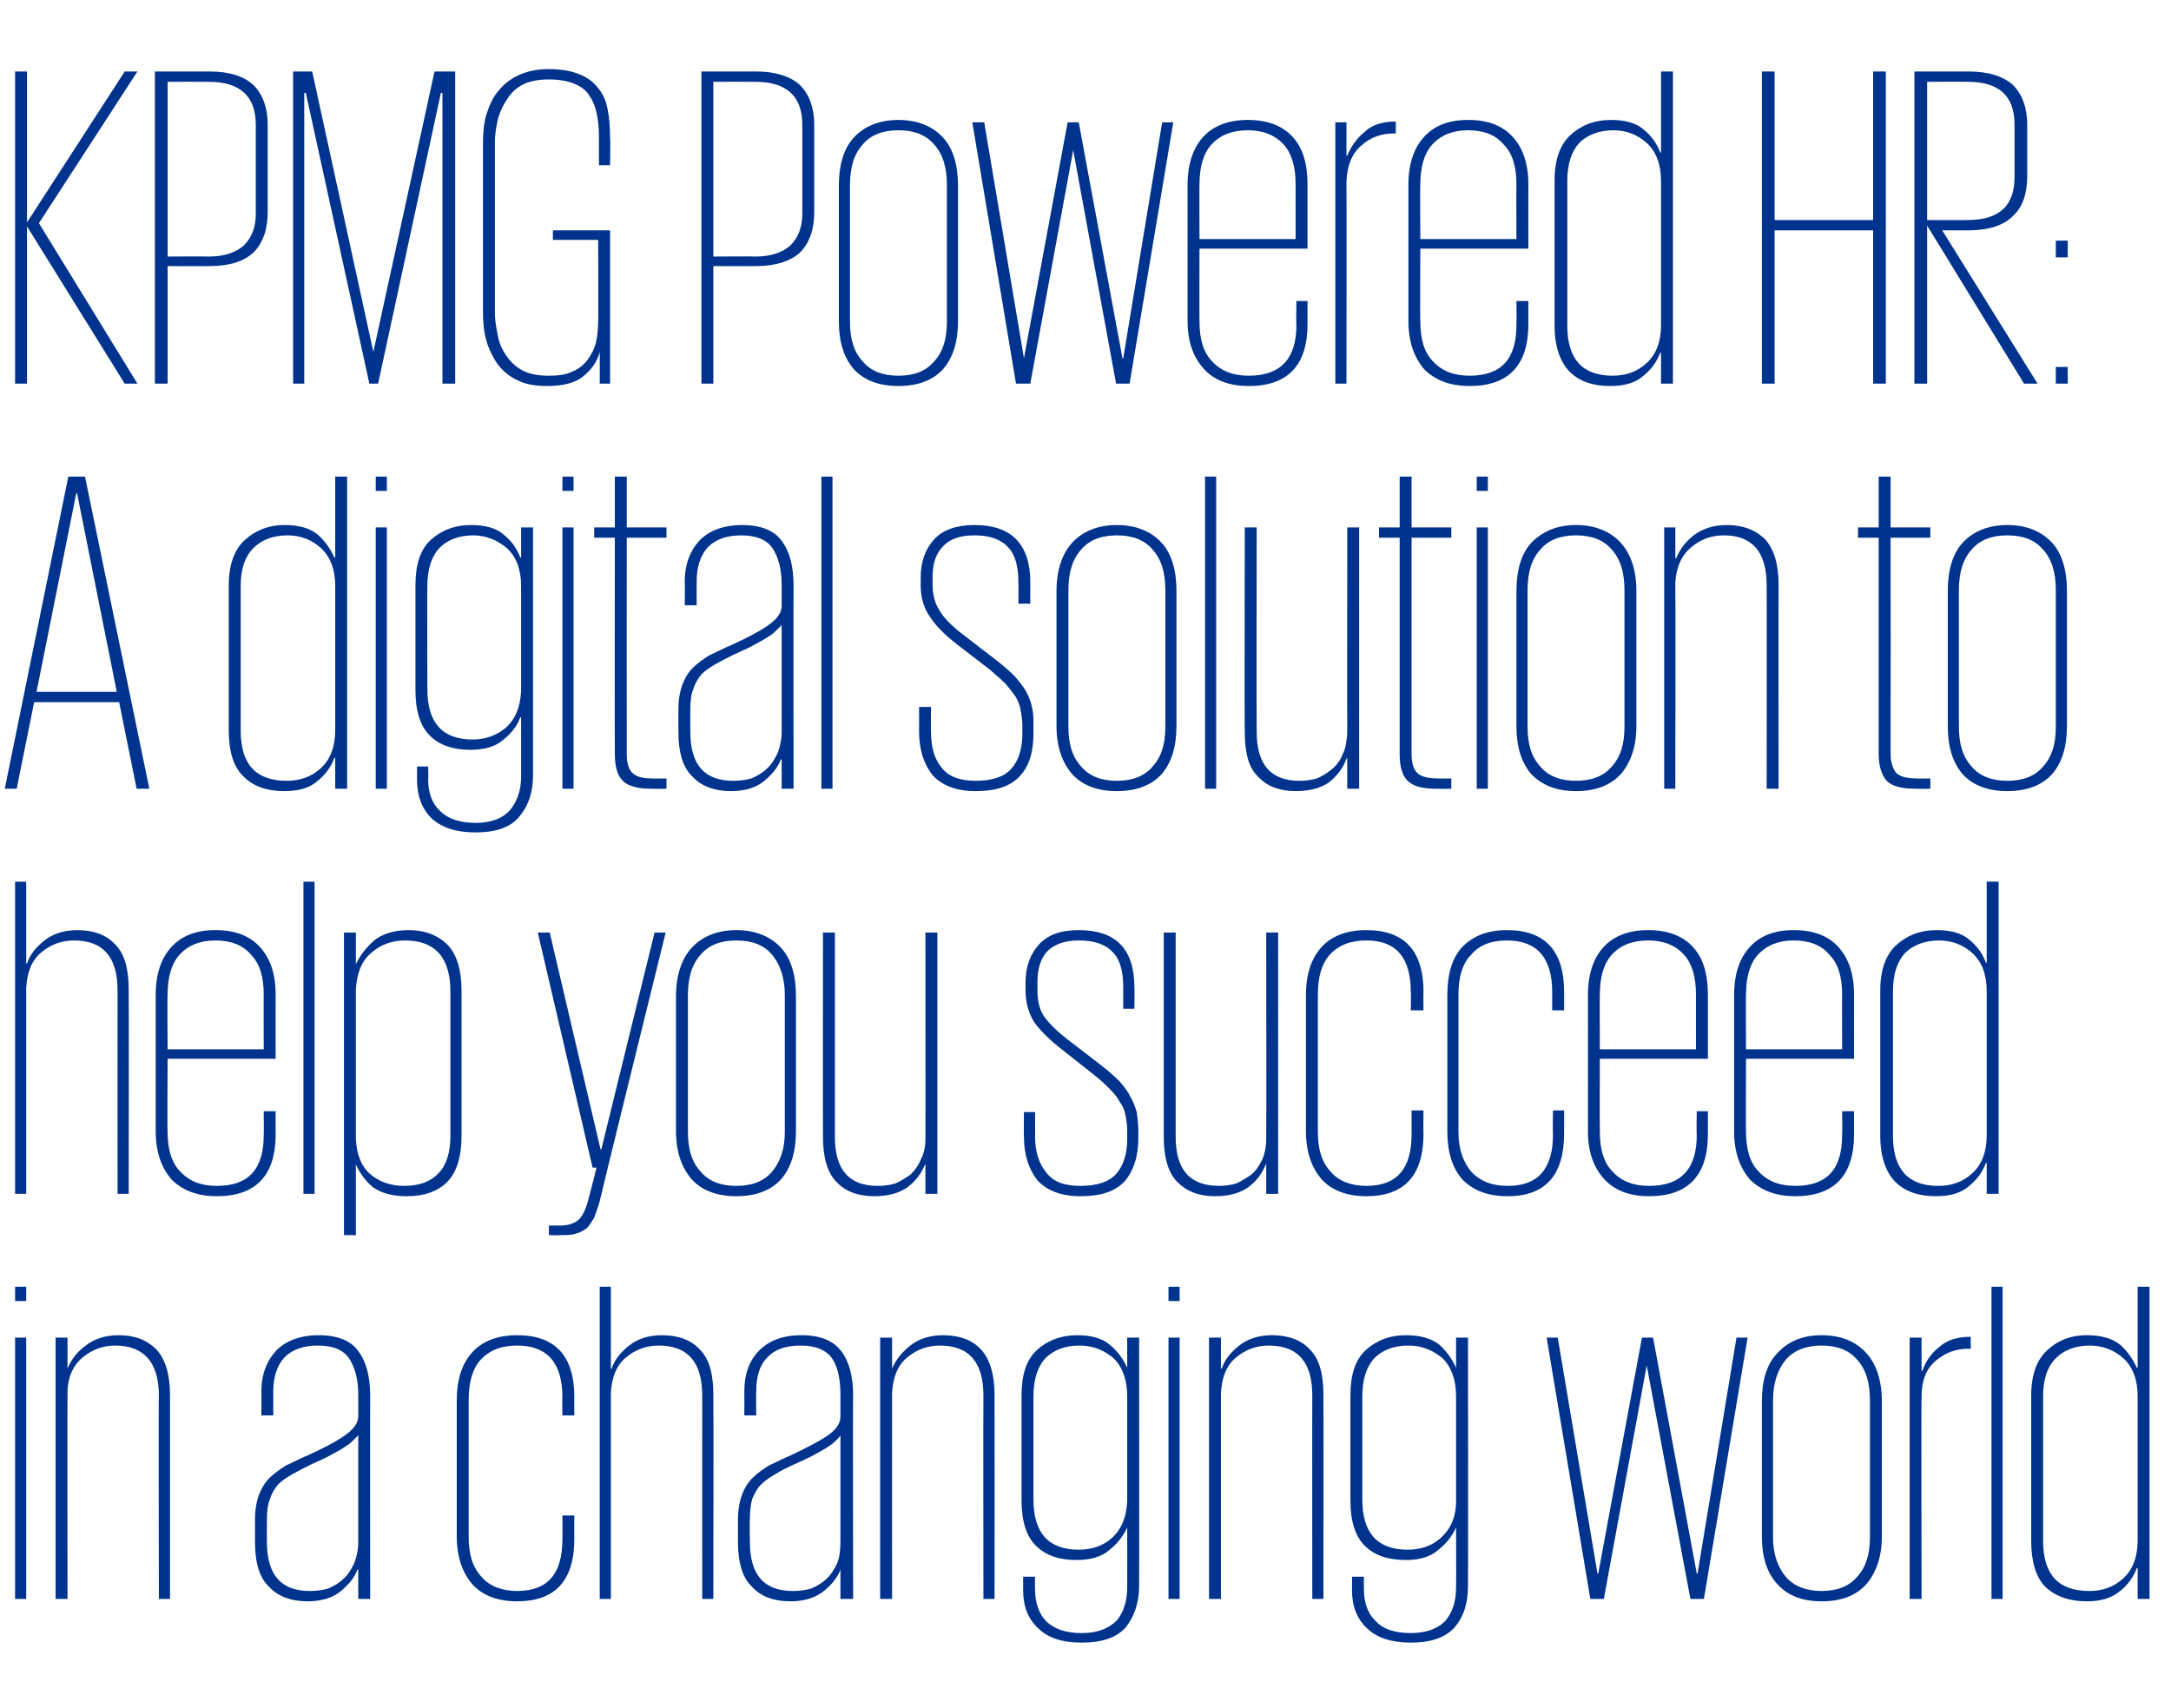
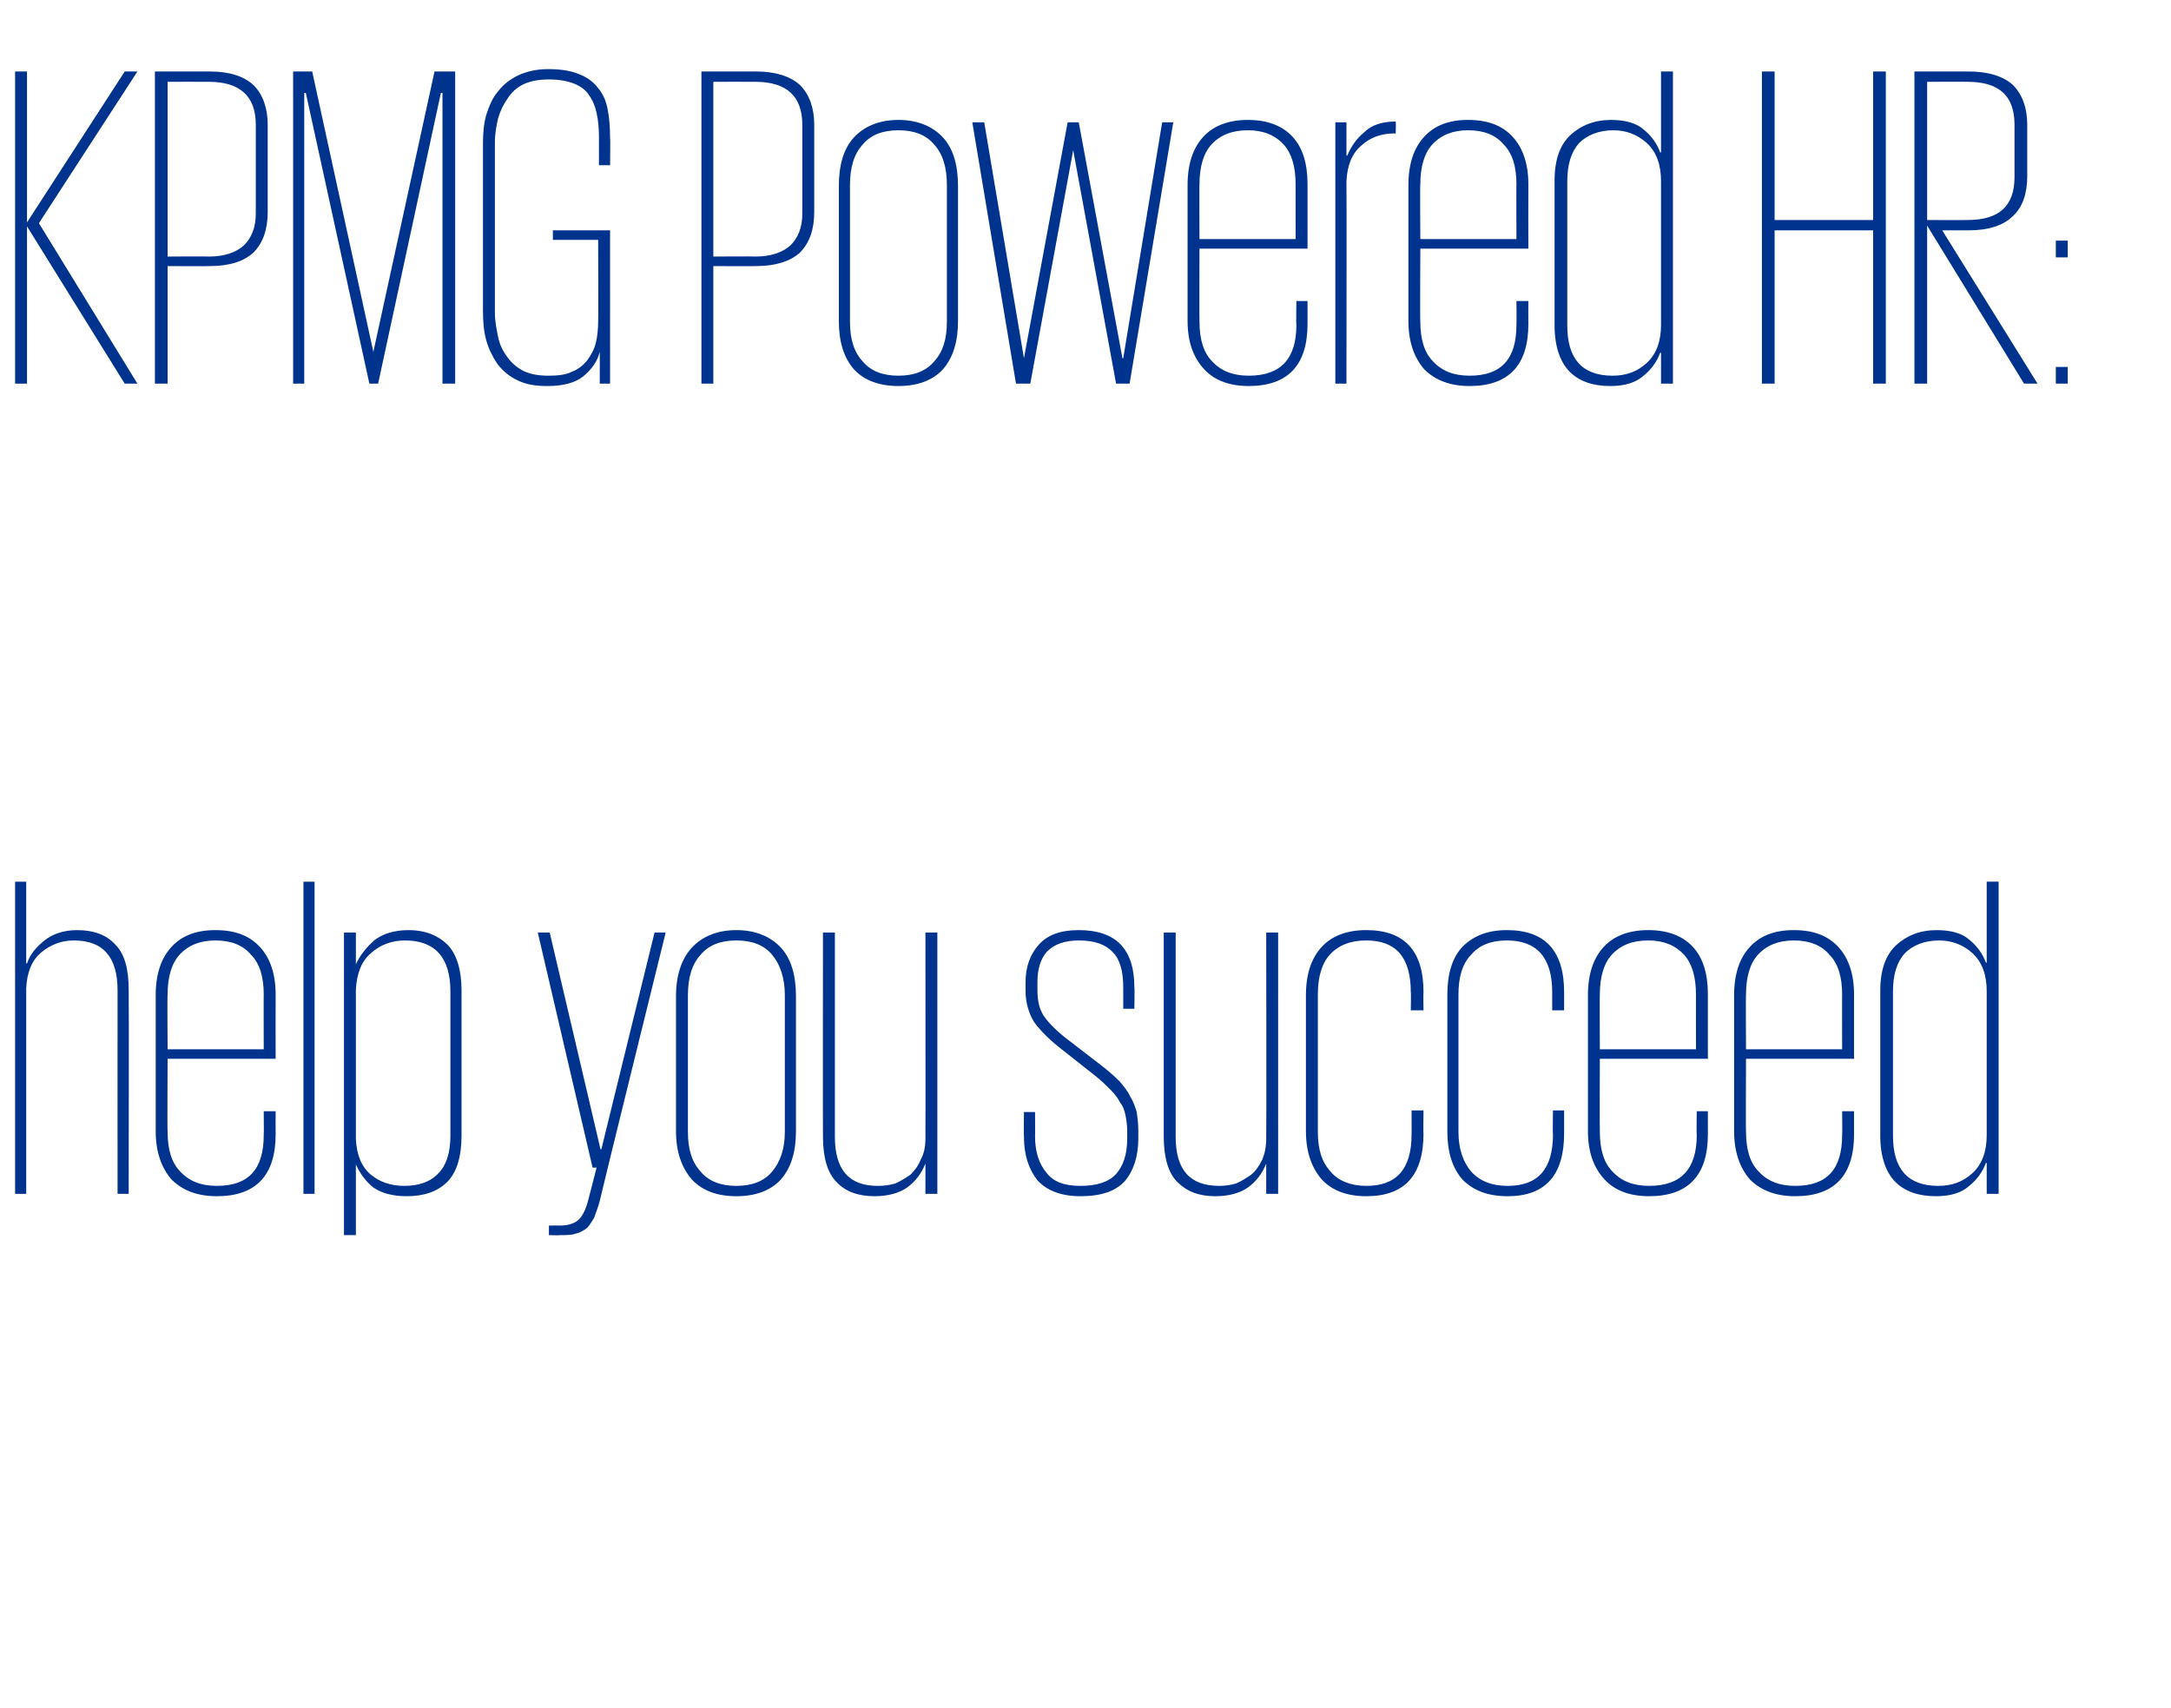
<svg xmlns="http://www.w3.org/2000/svg" version="1.1" width="273.3px" height="215px" viewBox="0 -9 273.3 215" style="top:-9px">
  <desc>KPMG Powered HR: A digital solution to help you succeed in a changing world</desc>
  <defs />
  <g id="Polygon231231">
-     <path d="m1.9 159.4l1.4 0l0 32.9l-1.4 0l0-32.9zm0-6.4l1.4 0l0 1.8l-1.4 0l0-1.8zm18.1 13.7c0-4.2-1.9-6.3-5.5-6.3c-1.5 0-2.9.5-4.1 1.5c-1.2 1-1.9 2.5-1.9 4.5c-.03 0 0 25.9 0 25.9l-1.5 0l0-32.9l1.5 0l0 3.9c0 0 .03-.03 0 0c.5-1.2 1.2-2.1 2.3-2.9c1-.8 2.4-1.3 4.1-1.3c2.1 0 3.6.6 4.8 1.8c1.1 1.2 1.7 3.1 1.7 5.7c0 .03 0 25.7 0 25.7l-1.4 0c0 0-.05-25.61 0-25.6zm25.1 25.6l0-3.7c0 0-.09.01-.1 0c-.4 1.1-1.2 2-2.2 2.8c-1 .8-2.4 1.2-4.1 1.2c-2 0-3.7-.6-4.8-1.8c-1.2-1.1-1.8-3-1.8-5.7c0 0 0-2.8 0-2.8c0-1.2.2-2.3.5-3.1c.3-.8.7-1.5 1.3-2.1c.6-.6 1.3-1.1 2.1-1.6c.9-.4 1.8-.9 2.8-1.3c2.4-1.1 4-2 4.9-2.7c.9-.7 1.4-1.4 1.4-2.2c0 0 0-2.7 0-2.7c0-1.9-.4-3.4-1.1-4.5c-.7-1.1-2-1.7-4-1.7c-1.8 0-3.2.5-4.2 1.5c-.9 1-1.4 2.4-1.4 4.3c-.01-.03 0 3 0 3l-1.5 0c0 0 .04-2.98 0-3c0-2.2.7-3.9 1.9-5.2c1.2-1.2 3-1.9 5.3-1.9c2.4 0 4.1.7 5 2c1 1.3 1.5 3.2 1.5 5.6c-.03.05 0 25.6 0 25.6l-1.5 0zm-11.5-7.2c0 4.2 1.8 6.2 5.4 6.2c.8 0 1.6-.1 2.3-.3c.7-.3 1.4-.7 1.9-1.2c.6-.5 1-1.2 1.4-2c.3-.8.5-1.7.5-2.7c0 0 0-13.4 0-13.4c-.2.2-.4.4-.6.6c-.2.2-.5.5-1 .8c-.4.3-1 .6-1.7 1c-.7.4-1.6.8-2.7 1.3c-.8.4-1.6.8-2.3 1.2c-.7.4-1.3.8-1.8 1.3c-.4.5-.8 1.1-1 1.8c-.3.7-.4 1.6-.4 2.6c-.02.05 0 2.8 0 2.8c0 0-.02-.03 0 0zm38.7-3.3c0 0-.03 2.93 0 2.9c0 5.3-2.4 7.9-7.2 7.9c-2.4 0-4.3-.7-5.6-2.1c-1.3-1.5-2-3.5-2-6.1c0 0 0-17.1 0-17.1c0-2.7.7-4.7 2-6.1c1.3-1.4 3.2-2.1 5.6-2.1c4.8 0 7.2 2.6 7.2 7.8c-.03.02 0 2.3 0 2.3l-1.5 0c0 0-.04-2.34 0-2.3c0-4.3-1.9-6.5-5.7-6.5c-2 0-3.5.6-4.6 1.8c-1 1.1-1.5 2.8-1.5 5c0 0 0 17.3 0 17.3c0 2.2.5 3.8 1.6 5c1 1.2 2.6 1.8 4.5 1.8c3.8 0 5.7-2.1 5.7-6.5c.02.04 0-3 0-3l1.5 0zm16.1-15.1c0-4.2-1.8-6.3-5.5-6.3c-1.5 0-2.9.5-4.1 1.5c-1.2 1-1.8 2.5-1.9 4.5c.01 0 0 25.9 0 25.9l-1.4 0l0-39.3l1.4 0l0 10.3c0 0 .06-.03.1 0c.4-1.2 1.2-2.1 2.2-2.9c1-.8 2.4-1.3 4.1-1.3c2.1 0 3.7.6 4.8 1.8c1.2 1.2 1.7 3.1 1.7 5.7c.04.03 0 25.7 0 25.7l-1.4 0c0 0-.01-25.61 0-25.6zm17.4 25.6l0-3.7c0 0-.01.01 0 0c-.4 1.1-1.2 2-2.2 2.8c-1.1.8-2.4 1.2-4.1 1.2c-2.1 0-3.7-.6-4.8-1.8c-1.2-1.1-1.8-3-1.8-5.7c0 0 0-2.8 0-2.8c0-1.2.2-2.3.5-3.1c.3-.8.7-1.5 1.3-2.1c.6-.6 1.3-1.1 2.1-1.6c.9-.4 1.8-.9 2.8-1.3c2.3-1.1 4-2 4.9-2.7c.9-.7 1.3-1.4 1.3-2.2c0 0 0-2.7 0-2.7c0-1.9-.3-3.4-1-4.5c-.7-1.1-2.1-1.7-4-1.7c-1.9 0-3.3.5-4.2 1.5c-1 1-1.4 2.4-1.4 4.3c-.03-.03 0 3 0 3l-1.5 0c0 0 .02-2.98 0-3c0-2.2.6-3.9 1.9-5.2c1.2-1.2 2.9-1.9 5.3-1.9c2.4 0 4 .7 5 2c1 1.3 1.5 3.2 1.5 5.6c-.05.05 0 25.6 0 25.6l-1.6 0zm-11.4-7.2c0 4.2 1.8 6.2 5.4 6.2c.8 0 1.6-.1 2.3-.3c.7-.3 1.4-.7 1.9-1.2c.6-.5 1-1.2 1.4-2c.3-.8.4-1.7.4-2.7c0 0 0-13.4 0-13.4c-.1.2-.3.4-.5.6c-.2.2-.5.5-1 .8c-.4.3-1 .6-1.7 1c-.7.4-1.6.8-2.7 1.3c-.9.4-1.7.8-2.3 1.2c-.7.4-1.3.8-1.8 1.3c-.5.5-.8 1.1-1.1 1.8c-.2.7-.3 1.6-.3 2.6c-.04.05 0 2.8 0 2.8c0 0-.04-.03 0 0zm29.4-18.4c0-4.2-1.8-6.3-5.5-6.3c-1.5 0-2.9.5-4.1 1.5c-1.2 1-1.8 2.5-1.9 4.5c-.02 0 0 25.9 0 25.9l-1.5 0l0-32.9l1.5 0l0 3.9c0 0 .04-.03 0 0c.5-1.2 1.3-2.1 2.3-2.9c1-.8 2.4-1.3 4.1-1.3c2.1 0 3.7.6 4.8 1.8c1.1 1.2 1.7 3.1 1.7 5.7c.02.03 0 25.7 0 25.7l-1.4 0c0 0-.03-25.61 0-25.6zm19.6-7.3c0 0 .03 31.18 0 31.2c0 2.2-.6 3.9-1.7 5.3c-1.2 1.3-3 1.9-5.5 1.9c-2.5 0-4.3-.6-5.5-1.8c-1.3-1.2-1.9-2.8-1.9-4.8c.01-.04 0-1.7 0-1.7l1.5 0c0 0-.04 1.61 0 1.6c0 1.7.5 3.1 1.4 4c1 1 2.5 1.5 4.5 1.5c2 0 3.4-.6 4.4-1.6c.9-1.1 1.3-2.5 1.3-4.2c.02-.04 0-7.5 0-7.5c0 0-.04.03 0 0c-.5 1.1-1.2 2-2.2 2.8c-1 .9-2.4 1.3-4.2 1.3c-2.2 0-3.9-.6-5.1-1.8c-1.2-1.2-1.8-3.1-1.8-5.7c0 0 0-13.2 0-13.2c0-2.6.6-4.5 1.9-5.7c1.3-1.2 3-1.9 5.1-1.9c1.8 0 3.2.4 4.1 1.2c1 .8 1.7 1.8 2.2 2.9c-.04.01 0 0 0 0l0-3.8l1.5 0zm-13.3 20.4c0 4.2 1.9 6.3 5.7 6.3c1.7 0 3.1-.5 4.2-1.5c1.2-1.1 1.8-2.6 1.9-4.6c0 0 0-13.2 0-13.2c0-2.1-.6-3.7-1.7-4.8c-1.2-1-2.6-1.6-4.3-1.6c-1.9 0-3.3.6-4.3 1.6c-1 1.1-1.5 2.7-1.5 4.8c-.01-.01 0 13 0 13c0 0-.01-.05 0 0zm17-20.4l1.4 0l0 32.9l-1.4 0l0-32.9zm0-6.4l1.4 0l0 1.8l-1.4 0l0-1.8zm18.1 13.7c0-4.2-1.8-6.3-5.5-6.3c-1.5 0-2.9.5-4.1 1.5c-1.2 1-1.8 2.5-1.9 4.5c-.01 0 0 25.9 0 25.9l-1.5 0l0-32.9l1.5 0l0 3.9c0 0 .05-.03.1 0c.4-1.2 1.2-2.1 2.2-2.9c1-.8 2.4-1.3 4.1-1.3c2.1 0 3.7.6 4.8 1.8c1.2 1.2 1.7 3.1 1.7 5.7c.03.03 0 25.7 0 25.7l-1.4 0c0 0-.02-25.61 0-25.6zm19.6-7.3c0 0 .04 31.18 0 31.2c0 2.2-.5 3.9-1.7 5.3c-1.2 1.3-3 1.9-5.5 1.9c-2.4 0-4.3-.6-5.5-1.8c-1.3-1.2-1.9-2.8-1.9-4.8c.02-.04 0-1.7 0-1.7l1.5 0c0 0-.03 1.61 0 1.6c0 1.7.5 3.1 1.5 4c.9 1 2.4 1.5 4.4 1.5c2 0 3.5-.6 4.4-1.6c.9-1.1 1.3-2.5 1.3-4.2c.03-.04 0-7.5 0-7.5c0 0-.03.03 0 0c-.5 1.1-1.2 2-2.2 2.8c-1 .9-2.4 1.3-4.1 1.3c-2.3 0-4-.6-5.2-1.8c-1.2-1.2-1.8-3.1-1.8-5.7c0 0 0-13.2 0-13.2c0-2.6.6-4.5 1.9-5.7c1.3-1.2 3-1.9 5.1-1.9c1.8 0 3.2.4 4.2 1.2c.9.8 1.6 1.8 2.1 2.9c-.03.01 0 0 0 0l0-3.8l1.5 0zm-13.3 20.4c0 4.2 1.9 6.3 5.7 6.3c1.7 0 3.1-.5 4.2-1.5c1.2-1.1 1.9-2.6 1.9-4.6c0 0 0-13.2 0-13.2c0-2.1-.6-3.7-1.7-4.8c-1.2-1-2.6-1.6-4.3-1.6c-1.9 0-3.3.6-4.3 1.6c-1 1.1-1.5 2.7-1.5 4.8c0-.01 0 13 0 13c0 0 0-.05 0 0zm48.5-20.4l-5.5 32.9l-1.7 0l-5.5-29.4l-5.4 29.4l-1.7 0l-5.5-32.9l1.4 0l5 29.7l.1 0l5.5-29.7l1.4 0l5.5 29.7l.1 0l4.9-29.7l1.4 0zm16.9 25c0 2.6-.7 4.6-2 6.1c-1.3 1.4-3.1 2.1-5.6 2.1c-2.4 0-4.2-.7-5.5-2.1c-1.4-1.5-2-3.5-2-6.1c0 0 0-17 0-17c0-2.6.6-4.7 2-6.1c1.3-1.4 3.1-2.2 5.5-2.2c2.5 0 4.3.8 5.6 2.2c1.3 1.4 2 3.5 2 6.1c0 0 0 17 0 17zm-7.6 6.9c2 0 3.5-.6 4.5-1.8c1.1-1.2 1.6-2.8 1.6-5c0 0 0-17.2 0-17.2c0-2.2-.5-3.9-1.6-5.1c-1-1.2-2.5-1.8-4.5-1.8c-1.9 0-3.5.6-4.5 1.8c-1 1.2-1.6 2.9-1.6 5.1c0 0 0 17.2 0 17.2c0 2.2.6 3.8 1.6 5c1 1.2 2.6 1.8 4.5 1.8zm18.8-30.5c0 0-.27.03-.3 0c-1.6 0-2.9.5-4.1 1.5c-1.2 1-1.8 2.5-1.8 4.5c-.05 0 0 25.5 0 25.5l-1.5 0l0-32.9l1.5 0l0 4.2c0 0 .07-.04.1 0c.4-1.2 1.1-2.2 2.1-3c1-.9 2.3-1.3 4-1.3c-.04.02 0 1.5 0 1.5zm2.6-7.8l1.4 0l0 39.3l-1.4 0l0-39.3zm19.9 39.3l-1.5 0l0-3.9c0 0-.1.04-.1 0c-.4 1.1-1.1 2.1-2.1 2.9c-1.1.9-2.4 1.3-4.2 1.3c-2.2 0-3.9-.6-5.2-1.8c-1.2-1.2-1.8-3.2-1.8-5.8c0 0 0-18.3 0-18.3c0-2.6.7-4.5 2-5.7c1.3-1.2 2.9-1.9 5-1.9c1.8 0 3.2.4 4.2 1.2c.9.8 1.6 1.8 2.1 2.9c0 .01.1 0 .1 0l0-10.2l1.5 0l0 39.3zm-13.4-7.3c0 4.2 1.9 6.3 5.8 6.3c1.7 0 3.1-.5 4.3-1.6c1.2-1.1 1.8-2.7 1.8-4.8c0 0 0-18.1 0-18.1c0-2.1-.6-3.7-1.8-4.8c-1.1-1-2.6-1.6-4.2-1.6c-1.9 0-3.3.6-4.3 1.6c-1.1 1.1-1.6 2.7-1.6 4.8c0 0 0 18.2 0 18.2z" stroke="none" fill="#00338d" />
-   </g>
+     </g>
  <g id="Polygon231230">
    <path d="m14.8 115.7c0-4.2-1.8-6.3-5.5-6.3c-1.5 0-2.9.5-4.1 1.5c-1.2 1-1.8 2.5-1.9 4.5c.01 0 0 25.9 0 25.9l-1.4 0l0-39.3l1.4 0l0 10.3c0 0 .06-.03.1 0c.4-1.2 1.2-2.1 2.2-2.9c1-.8 2.4-1.3 4.1-1.3c2.1 0 3.7.6 4.8 1.8c1.2 1.2 1.7 3.1 1.7 5.7c.04.03 0 25.7 0 25.7l-1.4 0c0 0-.01-25.61 0-25.6zm19.9 15.2c0 0-.02 2.87 0 2.9c0 5.2-2.5 7.8-7.4 7.8c-2.4 0-4.3-.7-5.7-2.1c-1.3-1.5-2-3.5-2-6.1c0 0 0-17.1 0-17.1c0-2.7.7-4.7 2-6.1c1.3-1.4 3.1-2.1 5.5-2.1c2.5 0 4.3.7 5.6 2.1c1.3 1.4 2 3.4 2 6c-.02.04 0 8.1 0 8.1l-13.6 0c0 0-.05 9.22 0 9.2c0 2.2.5 3.9 1.6 5c1.1 1.2 2.6 1.8 4.6 1.8c4 0 5.9-2.1 5.9-6.4c.03-.02 0-3 0-3l1.5 0zm-13.6-7.8l12.1 0c0 0-.02-6.95 0-6.9c0-2.2-.5-3.9-1.6-5c-1-1.2-2.5-1.8-4.5-1.8c-1.9 0-3.4.6-4.5 1.8c-1 1.1-1.5 2.8-1.5 5c-.05-.05 0 6.9 0 6.9zm17.1-21.1l1.4 0l0 39.3l-1.4 0l0-39.3zm5.1 6.4l1.5 0l0 4c0 0 .03-.02 0 0c.5-1.1 1.3-2.1 2.3-3c1-.8 2.5-1.3 4.3-1.3c2.2 0 3.8.7 5 1.9c1.1 1.2 1.7 3.1 1.7 5.7c0 0 0 18.3 0 18.3c0 2.6-.6 4.6-1.8 5.8c-1.2 1.2-2.9 1.8-5.1 1.8c-1.8 0-3.2-.4-4.2-1.1c-1-.8-1.7-1.8-2.2-2.9c.03.01 0 0 0 0l0 8.9l-1.5 0l0-38.1zm13.4 7.4c0-4.2-1.9-6.4-5.7-6.4c-1.6 0-3.1.5-4.3 1.6c-1.2 1-1.8 2.6-1.9 4.6c0 0 0 18.8 0 18.8c.1 2 .7 3.5 1.9 4.5c1.1.9 2.5 1.4 4.2 1.4c1.8 0 3.3-.5 4.3-1.6c1-1 1.5-2.6 1.5-4.7c0 0 0-18.2 0-18.2zm27.1-7.4c0 0-8.34 33.79-8.3 33.8c-.2.8-.5 1.5-.7 2.1c-.3.5-.6 1-.9 1.3c-.4.3-.9.6-1.4.7c-.5.2-1.2.2-2 .2c-.03.04-1.4 0-1.4 0l0-1.2c0 0 1.31-.03 1.3 0c1.2 0 2-.3 2.5-.8c.5-.5.9-1.4 1.2-2.6c.02-.03 1-3.9 1-3.9l-.5 0l-6.9-29.6l1.5 0l6.4 27.3l.1 0l6.7-27.3l1.4 0zm16.4 25c0 2.6-.6 4.6-1.9 6.1c-1.3 1.4-3.2 2.1-5.6 2.1c-2.4 0-4.3-.7-5.6-2.1c-1.3-1.5-2-3.5-2-6.1c0 0 0-17 0-17c0-2.6.7-4.7 2-6.1c1.3-1.4 3.2-2.2 5.6-2.2c2.4 0 4.3.8 5.6 2.2c1.3 1.4 1.9 3.5 1.9 6.1c0 0 0 17 0 17zm-7.5 6.9c2 0 3.5-.6 4.5-1.8c1-1.2 1.6-2.8 1.6-5c0 0 0-17.2 0-17.2c0-2.2-.6-3.9-1.6-5.1c-1-1.2-2.5-1.8-4.5-1.8c-2 0-3.5.6-4.5 1.8c-1.1 1.2-1.6 2.9-1.6 5.1c0 0 0 17.2 0 17.2c0 2.2.5 3.8 1.6 5c1 1.2 2.5 1.8 4.5 1.8zm12.4-6.2c0 4.2 1.8 6.2 5.4 6.2c.8 0 1.5-.1 2.2-.3c.7-.3 1.3-.7 1.9-1.1c.5-.5 1-1.1 1.3-1.9c.4-.7.6-1.6.6-2.6c.02.02 0-26 0-26l1.5 0l0 32.9l-1.5 0l0-3.8c0 0-.04 0 0 0c-.5 1.2-1.2 2.2-2.3 3c-1 .7-2.4 1.1-4.1 1.1c-2.1 0-3.7-.6-4.8-1.8c-1.1-1.1-1.7-3-1.7-5.7c-.02.03 0-25.7 0-25.7l1.5 0c0 0-.01 25.67 0 25.7zm38.2.2c0 2.3-.6 4.1-1.7 5.4c-1.2 1.3-3 1.9-5.6 1.9c-2.4 0-4.2-.7-5.4-2c-1.1-1.4-1.7-3.2-1.7-5.5c-.03.03 0-3.1 0-3.1l1.4 0c0 0 .02 3.13 0 3.1c0 1.9.5 3.4 1.4 4.5c.9 1.2 2.3 1.7 4.3 1.7c2.1 0 3.6-.5 4.5-1.5c.9-1 1.4-2.5 1.4-4.4c0 0 0-1.1 0-1.1c0-.6-.1-1.3-.2-1.8c-.1-.6-.3-1.2-.7-1.7c-.3-.6-.7-1.1-1.3-1.7c-.5-.5-1.1-1.1-2-1.8c0 0-3.8-3-3.8-3c-1.7-1.3-2.9-2.5-3.7-3.6c-.7-1.1-1.1-2.5-1.1-4c0 0 0-1 0-1c0-2 .6-3.6 1.7-4.8c1.1-1.2 2.7-1.8 5-1.8c4.7 0 7 2.4 7 7.2c.05.04 0 2.7 0 2.7l-1.4 0c0 0 0-2.72 0-2.7c0-2-.4-3.5-1.3-4.4c-.9-1-2.3-1.5-4.3-1.5c-1.8 0-3.1.5-4 1.4c-.8.9-1.2 2.2-1.2 3.8c0 0 0 1 0 1c0 1.3.2 2.4.8 3.3c.6.9 1.7 2 3.3 3.2c0 0 3.9 3 3.9 3c.9.7 1.7 1.4 2.3 2c.6.7 1.1 1.3 1.4 2c.4.6.6 1.3.8 1.9c.1.7.2 1.5.2 2.3c0 0 0 1 0 1zm4.7-.2c0 4.2 1.8 6.2 5.5 6.2c.7 0 1.4-.1 2.1-.3c.7-.3 1.3-.7 1.9-1.1c.6-.5 1-1.1 1.4-1.9c.3-.7.5-1.6.5-2.6c.04.02 0-26 0-26l1.5 0l0 32.9l-1.5 0l0-3.8c0 0-.02 0 0 0c-.5 1.2-1.2 2.2-2.3 3c-1 .7-2.4 1.1-4.1 1.1c-2.1 0-3.6-.6-4.8-1.8c-1.1-1.1-1.7-3-1.7-5.7c0 .03 0-25.7 0-25.7l1.5 0c0 0 .01 25.67 0 25.7zm31.2-3.3c0 0-.04 2.93 0 2.9c0 5.3-2.4 7.9-7.2 7.9c-2.4 0-4.3-.7-5.6-2.1c-1.3-1.5-2-3.5-2-6.1c0 0 0-17.1 0-17.1c0-2.7.7-4.7 2-6.1c1.3-1.4 3.2-2.1 5.6-2.1c4.8 0 7.2 2.6 7.2 7.8c-.04.02 0 2.3 0 2.3l-1.6 0c0 0 .05-2.34 0-2.3c0-4.3-1.8-6.5-5.6-6.5c-2 0-3.5.6-4.6 1.8c-1 1.1-1.5 2.8-1.5 5c0 0 0 17.3 0 17.3c0 2.2.5 3.8 1.6 5c1 1.2 2.6 1.8 4.5 1.8c3.8 0 5.7-2.1 5.7-6.5c.01.04 0-3 0-3l1.5 0zm17.7 0c0 0 0 2.93 0 2.9c0 5.3-2.4 7.9-7.1 7.9c-2.5 0-4.3-.7-5.7-2.1c-1.3-1.5-1.9-3.5-1.9-6.1c0 0 0-17.1 0-17.1c0-2.7.6-4.7 1.9-6.1c1.4-1.4 3.2-2.1 5.6-2.1c4.8 0 7.2 2.6 7.2 7.8c0 .02 0 2.3 0 2.3l-1.5 0c0 0 0-2.34 0-2.3c0-4.3-1.9-6.5-5.7-6.5c-2 0-3.5.6-4.5 1.8c-1.1 1.1-1.6 2.8-1.6 5c0 0 0 17.3 0 17.3c0 2.2.6 3.8 1.6 5c1.1 1.2 2.6 1.8 4.6 1.8c3.8 0 5.7-2.1 5.7-6.5c-.05.04 0-3 0-3l1.4 0zm18.1.1c0 0 0 2.87 0 2.9c0 5.2-2.5 7.8-7.4 7.8c-2.4 0-4.3-.7-5.6-2.1c-1.4-1.5-2.1-3.5-2.1-6.1c0 0 0-17.1 0-17.1c0-2.7.7-4.7 2-6.1c1.3-1.4 3.2-2.1 5.6-2.1c2.4 0 4.3.7 5.6 2.1c1.3 1.4 1.9 3.4 1.9 6c0 .04 0 8.1 0 8.1l-13.6 0c0 0-.03 9.22 0 9.2c0 2.2.5 3.9 1.6 5c1.1 1.2 2.6 1.8 4.6 1.8c4 0 6-2.1 6-6.4c-.05-.02 0-3 0-3l1.4 0zm-13.6-7.8l12.1 0c0 0-.01-6.95 0-6.9c0-2.2-.5-3.9-1.5-5c-1.1-1.2-2.6-1.8-4.5-1.8c-2 0-3.5.6-4.6 1.8c-1 1.1-1.5 2.8-1.5 5c-.03-.05 0 6.9 0 6.9zm32 7.8c0 0-.01 2.87 0 2.9c0 5.2-2.5 7.8-7.4 7.8c-2.4 0-4.3-.7-5.7-2.1c-1.3-1.5-2-3.5-2-6.1c0 0 0-17.1 0-17.1c0-2.7.7-4.7 2-6.1c1.3-1.4 3.1-2.1 5.5-2.1c2.5 0 4.3.7 5.6 2.1c1.3 1.4 2 3.4 2 6c-.01.04 0 8.1 0 8.1l-13.6 0c0 0-.04 9.22 0 9.2c0 2.2.5 3.9 1.6 5c1.1 1.2 2.6 1.8 4.6 1.8c4 0 5.9-2.1 5.9-6.4c.04-.02 0-3 0-3l1.5 0zm-13.6-7.8l12.1 0c0 0-.02-6.95 0-6.9c0-2.2-.5-3.9-1.6-5c-1-1.2-2.5-1.8-4.5-1.8c-1.9 0-3.4.6-4.5 1.8c-1 1.1-1.5 2.8-1.5 5c-.04-.05 0 6.9 0 6.9zm31.8 18.2l-1.5 0l0-3.9c0 0-.07.04-.1 0c-.4 1.1-1.1 2.1-2.1 2.9c-1 .9-2.4 1.3-4.2 1.3c-2.2 0-3.9-.6-5.1-1.8c-1.2-1.2-1.9-3.2-1.9-5.8c0 0 0-18.3 0-18.3c0-2.6.7-4.5 2-5.7c1.3-1.2 3-1.9 5.1-1.9c1.8 0 3.2.4 4.1 1.2c1 .8 1.7 1.8 2.1 2.9c.03.01.1 0 .1 0l0-10.2l1.5 0l0 39.3zm-13.3-7.3c0 4.2 1.9 6.3 5.7 6.3c1.7 0 3.1-.5 4.3-1.6c1.2-1.1 1.8-2.7 1.8-4.8c0 0 0-18.1 0-18.1c0-2.1-.6-3.7-1.8-4.8c-1.1-1-2.5-1.6-4.2-1.6c-1.8 0-3.3.6-4.3 1.6c-1 1.1-1.5 2.7-1.5 4.8c0 0 0 18.2 0 18.2z" stroke="none" fill="#00338d" />
  </g>
  <g id="Polygon231229">
-     <path d="m.6 90.3l8-39.3l2.1 0l8.1 39.3l-1.6 0l-2.2-10.9l-10.7 0l-2.2 10.9l-1.5 0zm4-12.2l10.1 0l-5-25l-.1 0l-5 25zm39.1 12.2l-1.5 0l0-3.9c0 0-.09.04-.1 0c-.4 1.1-1.1 2.1-2.1 2.9c-1 .9-2.4 1.3-4.2 1.3c-2.2 0-3.9-.6-5.1-1.8c-1.3-1.2-1.9-3.2-1.9-5.8c0 0 0-18.3 0-18.3c0-2.6.7-4.5 2-5.7c1.3-1.2 3-1.9 5-1.9c1.9 0 3.2.4 4.2 1.2c.9.8 1.6 1.8 2.1 2.9c.01.01.1 0 .1 0l0-10.2l1.5 0l0 39.3zm-13.4-7.3c0 4.2 1.9 6.3 5.8 6.3c1.7 0 3.1-.5 4.3-1.6c1.2-1.1 1.8-2.7 1.8-4.8c0 0 0-18.1 0-18.1c0-2.1-.6-3.7-1.8-4.8c-1.1-1-2.5-1.6-4.2-1.6c-1.9 0-3.3.6-4.3 1.6c-1.1 1.1-1.6 2.7-1.6 4.8c0 0 0 18.2 0 18.2zm17-25.6l1.4 0l0 32.9l-1.4 0l0-32.9zm0-6.4l1.4 0l0 1.8l-1.4 0l0-1.8zm19.8 6.4c0 0 0 31.18 0 31.2c0 2.2-.6 3.9-1.8 5.3c-1.1 1.3-3 1.9-5.4 1.9c-2.5 0-4.3-.6-5.6-1.8c-1.2-1.2-1.8-2.8-1.8-4.8c-.01-.04 0-1.7 0-1.7l1.4 0c0 0 .04 1.61 0 1.6c0 1.7.5 3.1 1.5 4c1 1 2.5 1.5 4.5 1.5c2 0 3.4-.6 4.3-1.6c.9-1.1 1.4-2.5 1.4-4.2c0-.04 0-7.5 0-7.5c0 0-.06.03-.1 0c-.4 1.1-1.1 2-2.1 2.8c-1 .9-2.4 1.3-4.2 1.3c-2.2 0-3.9-.6-5.1-1.8c-1.2-1.2-1.8-3.1-1.8-5.7c0 0 0-13.2 0-13.2c0-2.6.6-4.5 1.9-5.7c1.3-1.2 3-1.9 5.1-1.9c1.8 0 3.2.4 4.1 1.2c1 .8 1.7 1.8 2.1 2.9c.04.01.1 0 .1 0l0-3.8l1.5 0zm-13.3 20.4c0 4.2 1.9 6.3 5.7 6.3c1.6 0 3-.5 4.2-1.5c1.2-1.1 1.8-2.6 1.9-4.6c0 0 0-13.2 0-13.2c0-2.1-.6-3.7-1.8-4.8c-1.2-1-2.6-1.6-4.2-1.6c-1.9 0-3.3.6-4.3 1.6c-1 1.1-1.5 2.7-1.5 4.8c-.04-.01 0 13 0 13c0 0-.04-.05 0 0zm17-20.4l1.4 0l0 32.9l-1.4 0l0-32.9zm0-6.4l1.4 0l0 1.8l-1.4 0l0-1.8zm4 6.4l2.6 0l0-6.4l1.5 0l0 6.4l5 0l0 1.3l-5 0c0 0-.02 27.18 0 27.2c0 1.1.2 1.9.7 2.4c.5.5 1.3.7 2.5.7c.02.05 1.8 0 1.8 0l0 1.3c0 0-1.89.02-1.9 0c-1.7 0-2.9-.3-3.6-1c-.7-.7-1-1.8-1-3.4c-.03-.03 0-27.2 0-27.2l-2.6 0l0-1.3zm23.6 32.9l0-3.7c0 0-.09.01-.1 0c-.4 1.1-1.2 2-2.2 2.8c-1 .8-2.4 1.2-4.1 1.2c-2 0-3.7-.6-4.8-1.8c-1.2-1.1-1.8-3-1.8-5.7c0 0 0-2.8 0-2.8c0-1.2.2-2.3.5-3.1c.3-.8.7-1.5 1.3-2.1c.6-.6 1.3-1.1 2.1-1.6c.9-.4 1.8-.9 2.8-1.3c2.4-1.1 4-2 4.9-2.7c.9-.7 1.4-1.4 1.4-2.2c0 0 0-2.7 0-2.7c0-1.9-.4-3.4-1.1-4.5c-.7-1.1-2-1.7-4-1.7c-1.8 0-3.2.5-4.2 1.5c-.9 1-1.4 2.4-1.4 4.3c-.01-.03 0 3 0 3l-1.5 0c0 0 .04-2.98 0-3c0-2.2.7-3.9 1.9-5.2c1.2-1.2 3-1.9 5.3-1.9c2.4 0 4.1.7 5 2c1 1.3 1.5 3.2 1.5 5.6c-.03.05 0 25.6 0 25.6l-1.5 0zm-11.5-7.2c0 4.2 1.8 6.2 5.4 6.2c.8 0 1.6-.1 2.3-.3c.7-.3 1.4-.7 1.9-1.2c.6-.5 1-1.2 1.4-2c.3-.8.5-1.7.5-2.7c0 0 0-13.4 0-13.4c-.2.2-.4.4-.6.6c-.2.2-.5.5-1 .8c-.4.3-1 .6-1.7 1c-.7.4-1.6.8-2.7 1.3c-.8.4-1.6.8-2.3 1.2c-.7.4-1.3.8-1.8 1.3c-.4.5-.8 1.1-1 1.8c-.3.7-.4 1.6-.4 2.6c-.02.05 0 2.8 0 2.8c0 0-.02-.03 0 0zm16.5-32.1l1.4 0l0 39.3l-1.4 0l0-39.3zm26.7 32.3c0 2.3-.5 4.1-1.7 5.4c-1.2 1.3-3 1.9-5.6 1.9c-2.4 0-4.2-.7-5.4-2c-1.1-1.4-1.7-3.2-1.7-5.5c.01.03 0-3.1 0-3.1l1.5 0c0 0-.04 3.13 0 3.1c0 1.9.4 3.4 1.3 4.5c.9 1.2 2.4 1.7 4.3 1.7c2.1 0 3.6-.5 4.5-1.5c.9-1 1.4-2.5 1.4-4.4c0 0 0-1.1 0-1.1c0-.6-.1-1.3-.2-1.8c-.1-.6-.3-1.2-.6-1.7c-.4-.6-.8-1.1-1.3-1.7c-.5-.5-1.2-1.1-2-1.8c0 0-3.9-3-3.9-3c-1.7-1.3-2.9-2.5-3.6-3.6c-.8-1.1-1.2-2.5-1.2-4c0 0 0-1 0-1c0-2 .6-3.6 1.7-4.8c1.1-1.2 2.8-1.8 5.1-1.8c4.6 0 7 2.4 7 7.2c-.02.04 0 2.7 0 2.7l-1.5 0c0 0 .03-2.72 0-2.7c0-2-.4-3.5-1.3-4.4c-.9-1-2.3-1.5-4.2-1.5c-1.9 0-3.2.5-4 1.4c-.9.9-1.3 2.2-1.3 3.8c0 0 0 1 0 1c0 1.3.3 2.4.9 3.3c.5.9 1.6 2 3.2 3.2c0 0 3.9 3 3.9 3c.9.7 1.7 1.4 2.3 2c.6.7 1.1 1.3 1.5 2c.3.6.6 1.3.7 1.9c.2.7.2 1.5.2 2.3c0 0 0 1 0 1zm18-.9c0 2.6-.6 4.6-1.9 6.1c-1.3 1.4-3.2 2.1-5.6 2.1c-2.4 0-4.3-.7-5.6-2.1c-1.3-1.5-2-3.5-2-6.1c0 0 0-17 0-17c0-2.6.7-4.7 2-6.1c1.3-1.4 3.2-2.2 5.6-2.2c2.4 0 4.3.8 5.6 2.2c1.3 1.4 1.9 3.5 1.9 6.1c0 0 0 17 0 17zm-7.5 6.9c2 0 3.5-.6 4.5-1.8c1.1-1.2 1.6-2.8 1.6-5c0 0 0-17.2 0-17.2c0-2.2-.5-3.9-1.6-5.1c-1-1.2-2.5-1.8-4.5-1.8c-2 0-3.5.6-4.5 1.8c-1.1 1.2-1.6 2.9-1.6 5.1c0 0 0 17.2 0 17.2c0 2.2.5 3.8 1.6 5c1 1.2 2.5 1.8 4.5 1.8zm11.1-38.3l1.4 0l0 39.3l-1.4 0l0-39.3zm6.5 32.1c0 4.2 1.8 6.2 5.4 6.2c.7 0 1.5-.1 2.2-.3c.7-.3 1.3-.7 1.8-1.1c.6-.5 1.1-1.1 1.4-1.9c.4-.7.5-1.6.6-2.6c-.01.02 0-26 0-26l1.5 0l0 32.9l-1.5 0l0-3.8c0 0-.07 0-.1 0c-.4 1.2-1.2 2.2-2.2 3c-1 .7-2.4 1.1-4.2 1.1c-2 0-3.6-.6-4.7-1.8c-1.2-1.1-1.7-3-1.7-5.7c-.05.03 0-25.7 0-25.7l1.5 0c0 0-.04 25.67 0 25.7zm15.4-25.7l2.6 0l0-6.4l1.5 0l0 6.4l5 0l0 1.3l-5 0c0 0 .01 27.18 0 27.2c0 1.1.2 1.9.7 2.4c.5.5 1.4.7 2.6.7c-.05.05 1.7 0 1.7 0l0 1.3c0 0-1.86.02-1.9 0c-1.7 0-2.9-.3-3.6-1c-.7-.7-1-1.8-1-3.4c0-.03 0-27.2 0-27.2l-2.6 0l0-1.3zm12.3 0l1.4 0l0 32.9l-1.4 0l0-32.9zm0-6.4l1.4 0l0 1.8l-1.4 0l0-1.8zm20.1 31.4c0 2.6-.7 4.6-2 6.1c-1.3 1.4-3.2 2.1-5.6 2.1c-2.4 0-4.2-.7-5.6-2.1c-1.3-1.5-1.9-3.5-1.9-6.1c0 0 0-17 0-17c0-2.6.6-4.7 1.9-6.1c1.4-1.4 3.2-2.2 5.6-2.2c2.4 0 4.3.8 5.6 2.2c1.3 1.4 2 3.5 2 6.1c0 0 0 17 0 17zm-7.6 6.9c2 0 3.5-.6 4.5-1.8c1.1-1.2 1.6-2.8 1.6-5c0 0 0-17.2 0-17.2c0-2.2-.5-3.9-1.6-5.1c-1-1.2-2.5-1.8-4.5-1.8c-2 0-3.5.6-4.5 1.8c-1.1 1.2-1.6 2.9-1.6 5.1c0 0 0 17.2 0 17.2c0 2.2.5 3.8 1.6 5c1 1.2 2.5 1.8 4.5 1.8zm24-24.6c0-4.2-1.8-6.3-5.4-6.3c-1.6 0-2.9.5-4.1 1.5c-1.2 1-1.9 2.5-2 4.5c.04 0 0 25.9 0 25.9l-1.4 0l0-32.9l1.4 0l0 3.9c0 0 .1-.03.1 0c.5-1.2 1.2-2.1 2.2-2.9c1.1-.8 2.4-1.3 4.2-1.3c2 0 3.6.6 4.8 1.8c1.1 1.2 1.7 3.1 1.7 5.7c-.03.03 0 25.7 0 25.7l-1.5 0c0 0 .02-25.61 0-25.6zm11.5-7.3l2.6 0l0-6.4l1.5 0l0 6.4l5 0l0 1.3l-5 0c0 0 .02 27.18 0 27.2c0 1.1.3 1.9.7 2.4c.5.5 1.4.7 2.6.7c-.03.05 1.7 0 1.7 0l0 1.3c0 0-1.85.02-1.8 0c-1.8 0-3-.3-3.7-1c-.6-.7-1-1.8-1-3.4c.01-.03 0-27.2 0-27.2l-2.6 0l0-1.3zm26.3 25c0 2.6-.6 4.6-1.9 6.1c-1.3 1.4-3.2 2.1-5.6 2.1c-2.4 0-4.3-.7-5.6-2.1c-1.3-1.5-1.9-3.5-1.9-6.1c0 0 0-17 0-17c0-2.6.6-4.7 1.9-6.1c1.3-1.4 3.2-2.2 5.6-2.2c2.4 0 4.3.8 5.6 2.2c1.3 1.4 1.9 3.5 1.9 6.1c0 0 0 17 0 17zm-7.5 6.9c2 0 3.5-.6 4.5-1.8c1.1-1.2 1.6-2.8 1.6-5c0 0 0-17.2 0-17.2c0-2.2-.5-3.9-1.6-5.1c-1-1.2-2.5-1.8-4.5-1.8c-2 0-3.5.6-4.5 1.8c-1.1 1.2-1.6 2.9-1.6 5.1c0 0 0 17.2 0 17.2c0 2.2.5 3.8 1.6 5c1 1.2 2.5 1.8 4.5 1.8z" stroke="none" fill="#00338d" />
-   </g>
+     </g>
  <g id="Polygon231228">
    <path d="m3.4 19.5l0 19.8l-1.5 0l0-39.3l1.5 0l0 19l12.3-19l1.6 0l-12.4 19.1l12.4 20.2l-1.6 0l-12.3-19.8zm16.1-19.5c0 0 6.89 0 6.9 0c2.5 0 4.3.6 5.5 1.7c1.2 1.2 1.8 2.9 1.8 5c0 0 0 11 0 11c0 2.2-.6 3.9-1.8 5.1c-1.2 1.1-3 1.7-5.5 1.7c-.01.03-5.3 0-5.3 0l0 14.8l-1.6 0l0-39.3zm1.6 1.3l0 22c0 0 5.17-.04 5.2 0c1.9 0 3.4-.5 4.4-1.4c1-1 1.5-2.3 1.5-4c0 0 0-11.2 0-11.2c0-3.6-2-5.4-5.9-5.4c-.03-.02-5.2 0-5.2 0zm34.6 1.4l-.2 0l-7.9 36.6l-1.1 0l-8-36.6l-.2 0l0 36.6l-1.4 0l0-39.3l2.4 0l7.7 35.3l0 0l7.7-35.3l2.6 0l0 39.3l-1.6 0l0-36.6zm13.9 17.3l7.2 0l0 19.3l-1.3 0c0 0 .01-4.04 0-4c-.3 1.2-1 2.2-2.1 3.1c-1 .8-2.5 1.2-4.5 1.2c-1.5 0-2.7-.2-3.7-.7c-1.1-.5-1.9-1.2-2.6-2.1c-.6-.9-1.1-1.9-1.4-3c-.3-1.1-.4-2.3-.4-3.6c0 0 0-21.1 0-21.1c0-1.3.1-2.5.4-3.6c.4-1.2.8-2.2 1.5-3c.7-.9 1.5-1.5 2.5-2c1.1-.5 2.3-.8 3.8-.8c1.6 0 2.8.2 3.8.6c1.1.4 1.9 1 2.5 1.8c.6.7 1 1.6 1.2 2.7c.2 1 .3 2.2.3 3.6c.05-.05 0 3.4 0 3.4l-1.4 0c0 0 0-3.56 0-3.6c0-1.1-.1-2.1-.3-3c-.2-.9-.5-1.6-1-2.3c-.4-.6-1.1-1.1-1.9-1.4c-.8-.3-1.8-.5-3.1-.5c-1.3 0-2.3.2-3.2.6c-.8.4-1.5 1-2 1.8c-.5.7-.9 1.5-1.2 2.5c-.2.9-.4 1.9-.4 3c0 0 0 21.5 0 21.5c0 1 .2 2 .4 3c.2 1 .6 1.8 1.2 2.6c.5.7 1.2 1.3 2 1.7c.8.4 1.9.6 3.1.6c1.2 0 2.2-.1 3-.5c.8-.3 1.4-.8 1.9-1.4c.5-.7.9-1.4 1.1-2.2c.2-.8.3-1.8.3-2.8c.04.04 0-10.2 0-10.2l-5.7 0l0-1.2zm18.7-20c0 0 6.88 0 6.9 0c2.4 0 4.3.6 5.5 1.7c1.2 1.2 1.8 2.9 1.8 5c0 0 0 11 0 11c0 2.2-.6 3.9-1.8 5.1c-1.2 1.1-3.1 1.7-5.5 1.7c-.02.03-5.4 0-5.4 0l0 14.8l-1.5 0l0-39.3zm1.5 1.3l0 22c0 0 5.26-.04 5.3 0c1.9 0 3.4-.5 4.4-1.4c1-1 1.5-2.3 1.5-4c0 0 0-11.2 0-11.2c0-3.6-2-5.4-5.9-5.4c-.04-.02-5.3 0-5.3 0zm30.8 30.1c0 2.6-.6 4.6-1.9 6.1c-1.3 1.4-3.2 2.1-5.6 2.1c-2.4 0-4.3-.7-5.6-2.1c-1.3-1.5-1.9-3.5-1.9-6.1c0 0 0-17 0-17c0-2.6.6-4.7 1.9-6.1c1.3-1.4 3.2-2.2 5.6-2.2c2.4 0 4.3.8 5.6 2.2c1.3 1.4 1.9 3.5 1.9 6.1c0 0 0 17 0 17zm-7.5 6.9c2 0 3.5-.6 4.5-1.8c1.1-1.2 1.6-2.8 1.6-5c0 0 0-17.2 0-17.2c0-2.2-.5-3.9-1.6-5.1c-1-1.2-2.5-1.8-4.5-1.8c-2 0-3.5.6-4.5 1.8c-1.1 1.2-1.6 2.9-1.6 5.1c0 0 0 17.2 0 17.2c0 2.2.5 3.8 1.6 5c1 1.2 2.5 1.8 4.5 1.8zm34.6-31.9l-5.5 32.9l-1.7 0l-5.4-29.4l-5.4 29.4l-1.8 0l-5.5-32.9l1.5 0l5 29.7l0 0l5.5-29.7l1.4 0l5.5 29.7l.1 0l4.9-29.7l1.4 0zm16.9 22.5c0 0 0 2.87 0 2.9c0 5.2-2.5 7.8-7.4 7.8c-2.4 0-4.3-.7-5.6-2.1c-1.4-1.5-2.1-3.5-2.1-6.1c0 0 0-17.1 0-17.1c0-2.7.7-4.7 2-6.1c1.3-1.4 3.2-2.1 5.6-2.1c2.4 0 4.3.7 5.6 2.1c1.3 1.4 1.9 3.4 1.9 6c0 .04 0 8.1 0 8.1l-13.6 0c0 0-.03 9.22 0 9.2c0 2.2.5 3.9 1.6 5c1.1 1.2 2.6 1.8 4.6 1.8c4 0 6-2.1 6-6.4c-.05-.02 0-3 0-3l1.4 0zm-13.6-7.8l12.1 0c0 0-.01-6.95 0-6.9c0-2.2-.5-3.9-1.5-5c-1.1-1.2-2.6-1.8-4.5-1.8c-2 0-3.5.6-4.6 1.8c-1 1.1-1.5 2.8-1.5 5c-.03-.05 0 6.9 0 6.9zm24.7-13.3c0 0-.2.03-.2 0c-1.6 0-3 .5-4.1 1.5c-1.2 1-1.8 2.5-1.9 4.5c.03 0 0 25.5 0 25.5l-1.4 0l0-32.9l1.4 0l0 4.2c0 0 .15-.04.1 0c.5-1.2 1.2-2.2 2.2-3c.9-.9 2.3-1.3 3.9-1.3c.04.02 0 1.5 0 1.5zm16.7 21.1c0 0-.02 2.87 0 2.9c0 5.2-2.5 7.8-7.4 7.8c-2.4 0-4.3-.7-5.7-2.1c-1.3-1.5-2-3.5-2-6.1c0 0 0-17.1 0-17.1c0-2.7.7-4.7 2-6.1c1.3-1.4 3.1-2.1 5.5-2.1c2.5 0 4.3.7 5.6 2.1c1.3 1.4 2 3.4 2 6c-.02.04 0 8.1 0 8.1l-13.6 0c0 0-.05 9.22 0 9.2c0 2.2.5 3.9 1.6 5c1.1 1.2 2.6 1.8 4.6 1.8c4 0 5.9-2.1 5.9-6.4c.03-.02 0-3 0-3l1.5 0zm-13.6-7.8l12.1 0c0 0-.03-6.95 0-6.9c0-2.2-.5-3.9-1.6-5c-1-1.2-2.5-1.8-4.5-1.8c-1.9 0-3.4.6-4.5 1.8c-1 1.1-1.5 2.8-1.5 5c-.05-.05 0 6.9 0 6.9zm31.8 18.2l-1.5 0l0-3.9c0 0-.07.04-.1 0c-.4 1.1-1.1 2.1-2.1 2.9c-1 .9-2.4 1.3-4.2 1.3c-2.2 0-3.9-.6-5.1-1.8c-1.2-1.2-1.9-3.2-1.9-5.8c0 0 0-18.3 0-18.3c0-2.6.7-4.5 2-5.7c1.3-1.2 3-1.9 5.1-1.9c1.8 0 3.2.4 4.1 1.2c1 .8 1.7 1.8 2.1 2.9c.03.01.1 0 .1 0l0-10.2l1.5 0l0 39.3zm-13.3-7.3c0 4.2 1.9 6.3 5.7 6.3c1.7 0 3.1-.5 4.3-1.6c1.2-1.1 1.8-2.7 1.8-4.8c0 0 0-18.1 0-18.1c0-2.1-.6-3.7-1.8-4.8c-1.1-1-2.5-1.6-4.2-1.6c-1.8 0-3.3.6-4.3 1.6c-1 1.1-1.5 2.7-1.5 4.8c0 0 0 18.2 0 18.2zm38.5-12l-12.4 0l0 19.3l-1.6 0l0-39.3l1.6 0l0 18.7l12.4 0l0-18.7l1.6 0l0 39.3l-1.6 0l0-19.3zm6.8-.6l0 19.9l-1.6 0l0-39.3c0 0 6.83 0 6.8 0c2.5 0 4.4.6 5.6 1.7c1.2 1.2 1.8 2.9 1.8 5c0 0 0 6.5 0 6.5c0 2.2-.6 3.9-1.8 5c-1.2 1.2-3.1 1.8-5.6 1.8c-.03.01-3.3 0-3.3 0l12 19.3l-1.7 0l-12.2-19.9zm0-18.1l0 17.4c0 0 5.11.03 5.1 0c4 0 5.9-1.8 5.9-5.4c0 0 0-6.6 0-6.6c0-3.6-1.9-5.4-5.9-5.4c.01-.02-5.1 0-5.1 0zm16.2 35.9l1.5 0l0 2.1l-1.5 0l0-2.1zm0-15.9l1.5 0l0 2.1l-1.5 0l0-2.1z" stroke="none" fill="#00338d" />
  </g>
</svg>